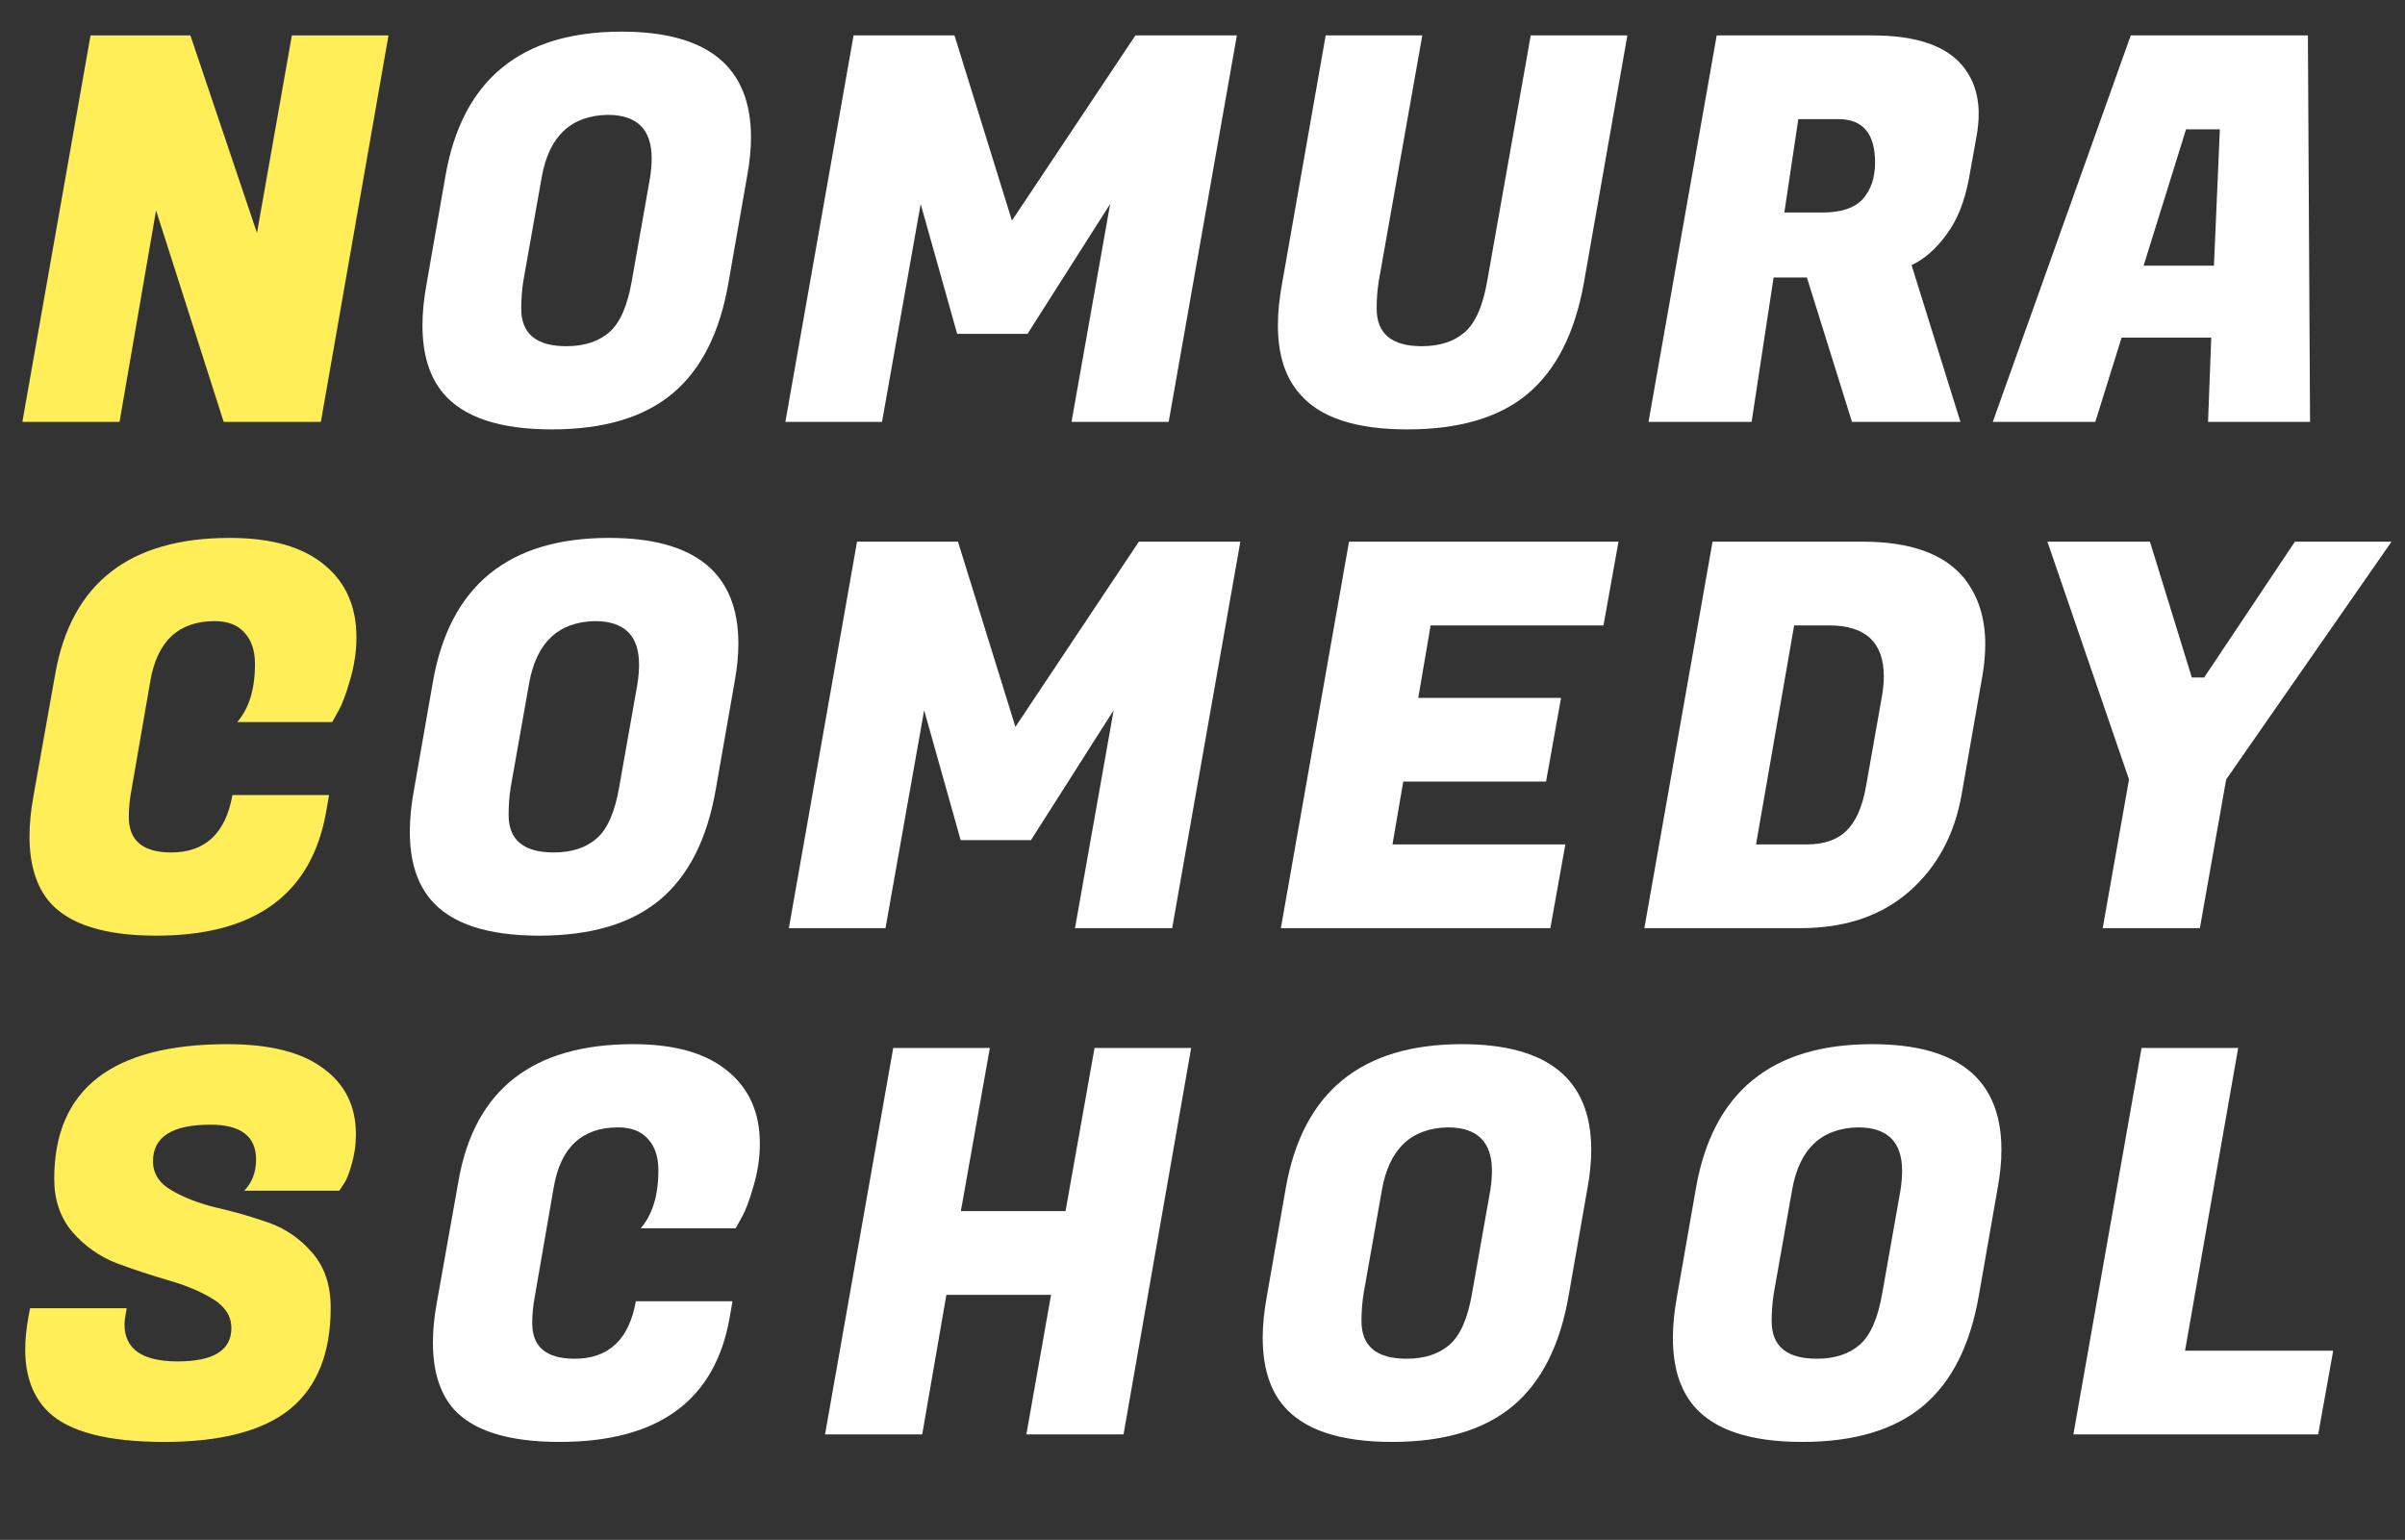
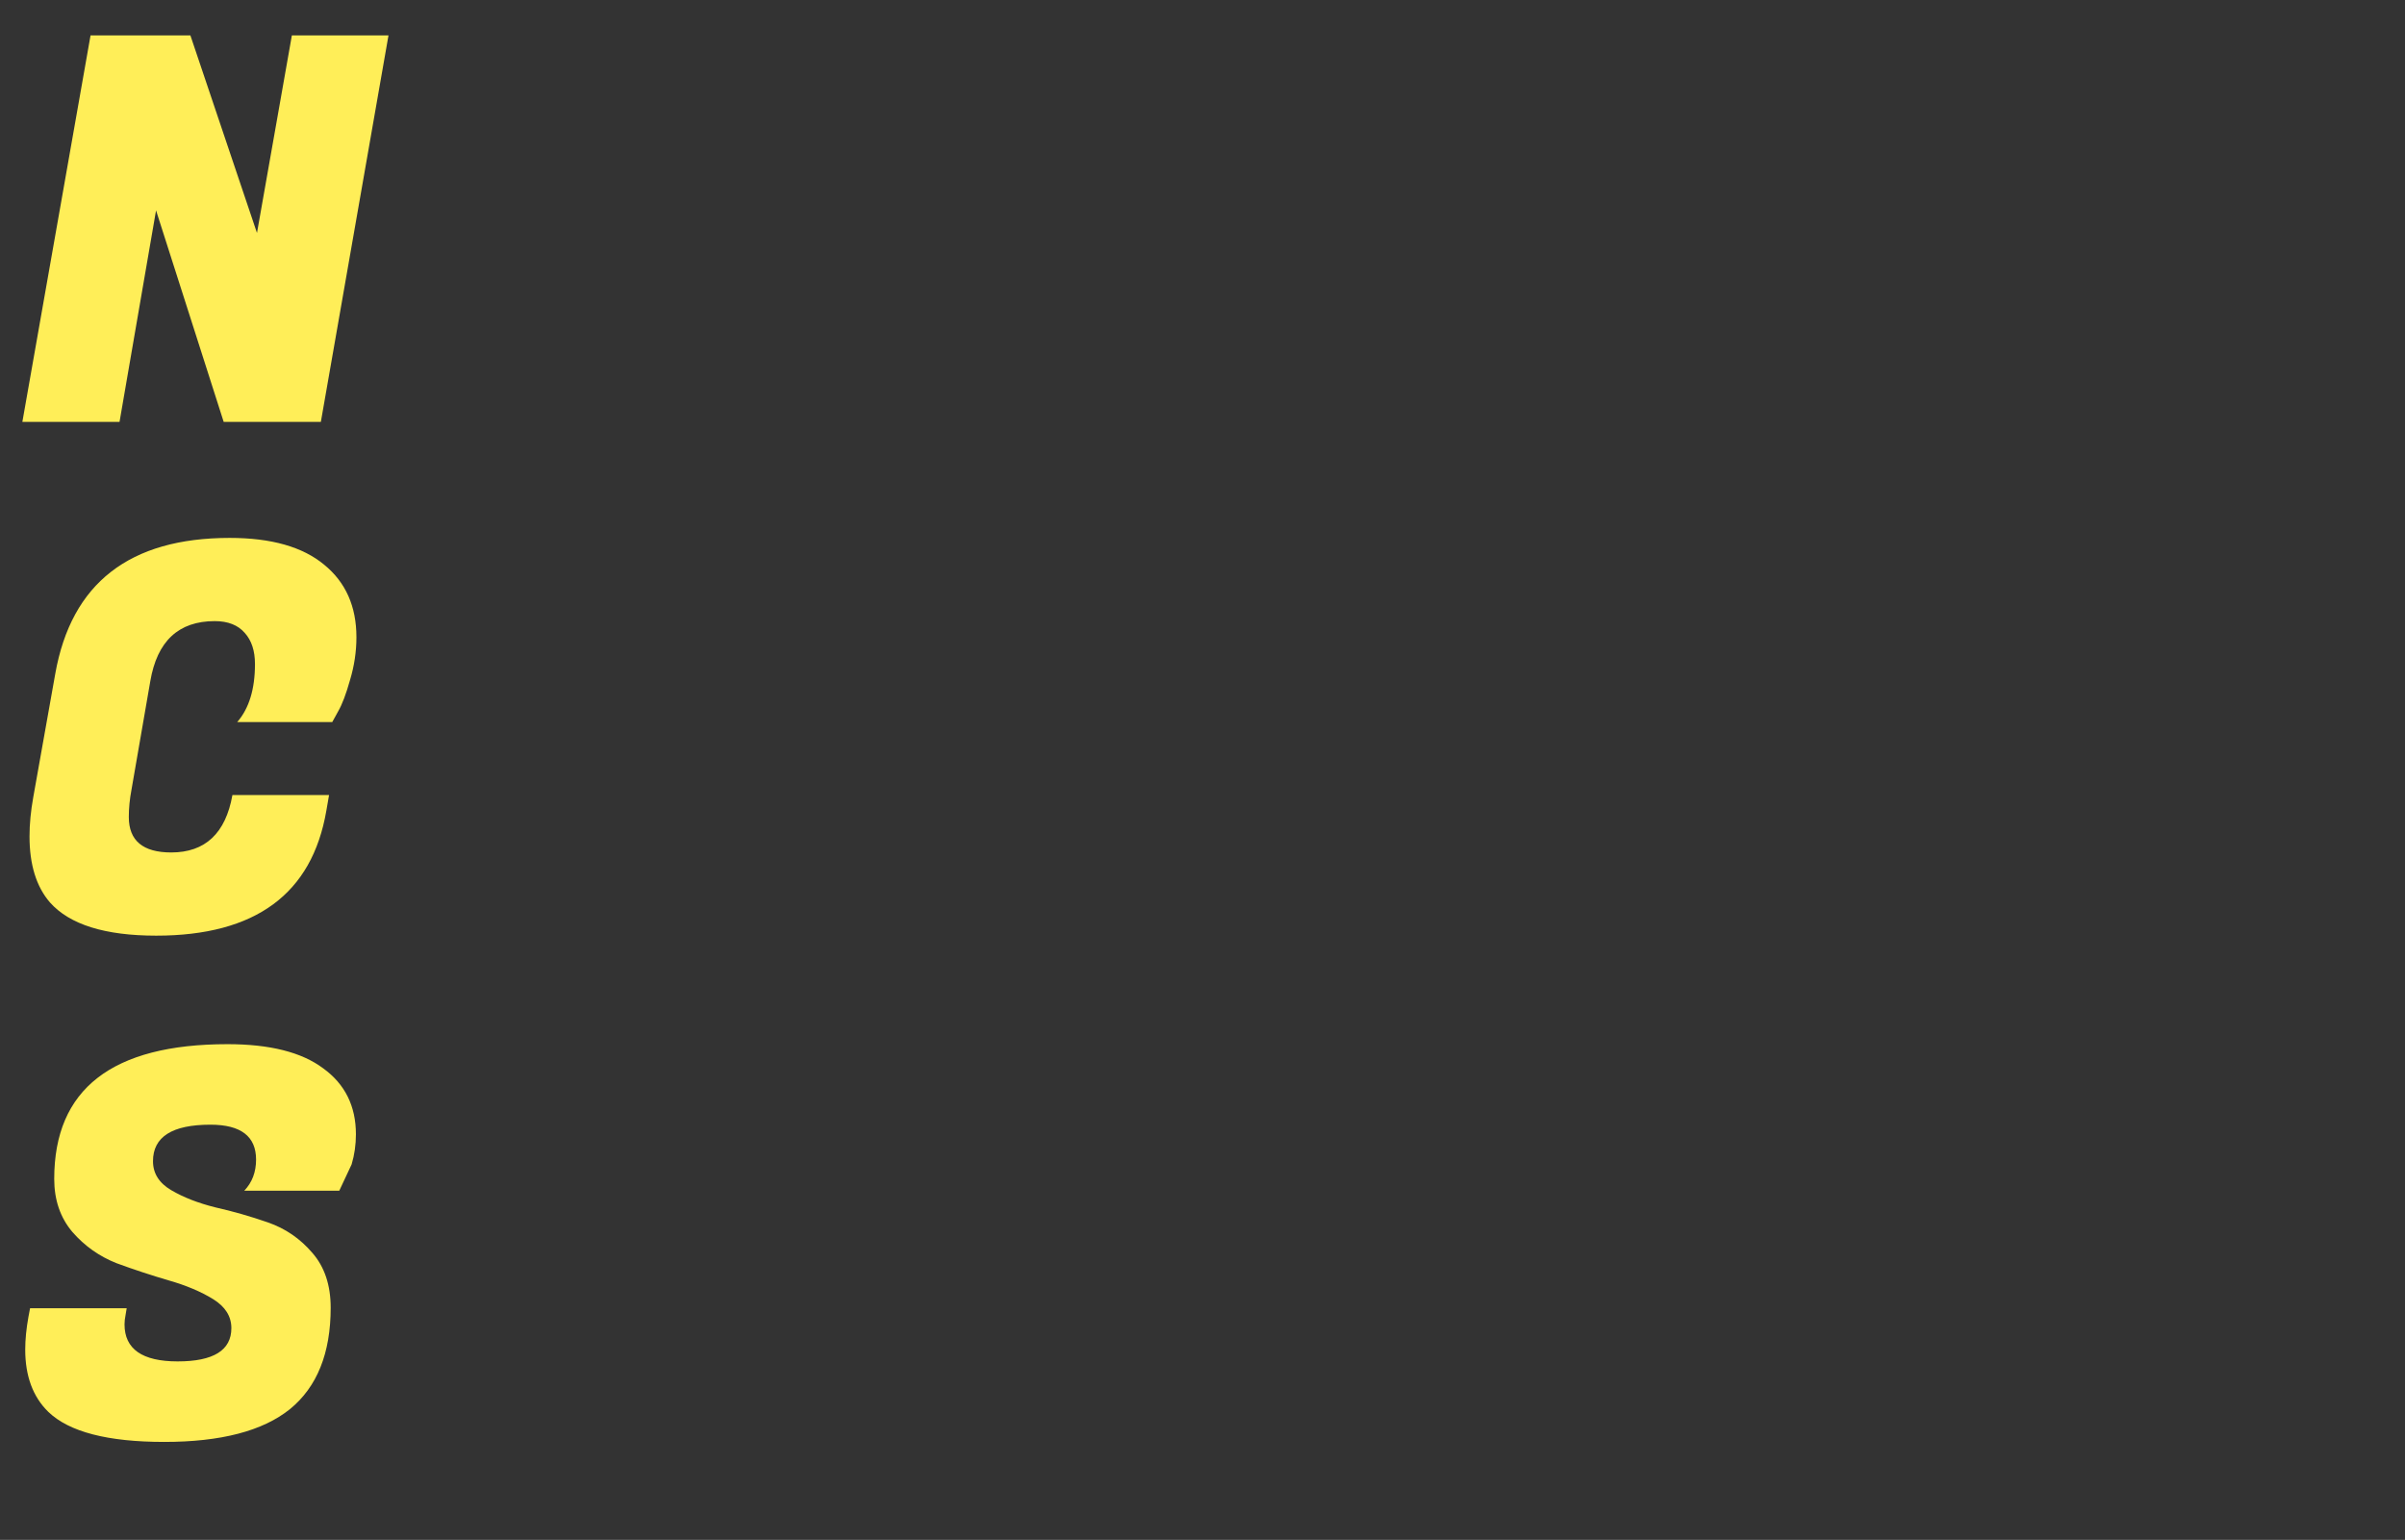
<svg xmlns="http://www.w3.org/2000/svg" width="114" height="73" viewBox="0 0 114 73" fill="none">
  <rect x="0" y="0" width="114" height="73" fill="#333333" stroke="none" />
-   <path d="M18.415 1.679L15.209 20H10.603L7.397 9.974L5.666 20H1.06L4.292 1.679H9.025L12.181 11.043L13.835 1.679H18.415ZM7.404 44.356C4.978 44.356 3.299 43.83 2.366 42.779C1.721 42.032 1.399 40.989 1.399 39.649C1.399 39.072 1.458 38.453 1.577 37.791L2.62 31.938C3.383 27.646 6.14 25.5 10.89 25.5C12.858 25.5 14.351 25.925 15.369 26.773C16.387 27.604 16.895 28.749 16.895 30.208C16.895 30.887 16.794 31.565 16.59 32.244C16.404 32.905 16.217 33.397 16.03 33.72L15.75 34.229H11.246C11.806 33.584 12.086 32.668 12.086 31.48C12.086 30.853 11.925 30.361 11.603 30.005C11.28 29.631 10.805 29.445 10.178 29.445C8.464 29.445 7.446 30.395 7.124 32.295L6.233 37.435C6.149 37.876 6.106 38.309 6.106 38.733C6.106 39.852 6.776 40.412 8.116 40.412C9.728 40.412 10.695 39.505 11.017 37.689H15.598L15.47 38.427C14.792 42.38 12.103 44.356 7.404 44.356ZM5.903 62.783C5.903 63.954 6.743 64.539 8.423 64.539C10.119 64.539 10.967 64.013 10.967 62.962C10.967 62.402 10.679 61.944 10.102 61.587C9.525 61.231 8.821 60.934 7.99 60.697C7.176 60.459 6.353 60.188 5.522 59.883C4.707 59.56 4.012 59.068 3.435 58.407C2.858 57.728 2.57 56.888 2.57 55.888C2.57 51.63 5.31 49.5 10.789 49.5C12.791 49.5 14.301 49.882 15.319 50.645C16.353 51.392 16.871 52.435 16.871 53.775C16.871 54.267 16.803 54.742 16.667 55.2C16.548 55.642 16.421 55.955 16.285 56.142L16.082 56.447H11.578C11.951 56.057 12.138 55.565 12.138 54.971C12.138 53.869 11.417 53.317 9.975 53.317C8.16 53.317 7.252 53.894 7.252 55.048C7.252 55.625 7.54 56.083 8.117 56.422C8.694 56.761 9.389 57.033 10.204 57.236C11.035 57.423 11.866 57.66 12.697 57.949C13.529 58.237 14.233 58.721 14.81 59.399C15.386 60.061 15.675 60.926 15.675 61.995C15.675 64.149 15.03 65.752 13.741 66.804C12.452 67.839 10.467 68.356 7.786 68.356C5.106 68.356 3.274 67.881 2.29 66.931C1.56 66.219 1.196 65.235 1.196 63.98C1.196 63.505 1.247 62.987 1.348 62.427L1.425 62.02H6.005L5.954 62.325C5.92 62.495 5.903 62.648 5.903 62.783Z" fill="#FFEE58" />
-   <path d="M29.465 1.5C33.554 1.5 35.598 3.171 35.598 6.513C35.598 7.073 35.539 7.675 35.42 8.32L34.529 13.409C34.122 15.767 33.24 17.515 31.883 18.651C30.526 19.788 28.617 20.356 26.157 20.356C23.698 20.356 21.984 19.788 21.017 18.651C20.356 17.871 20.025 16.794 20.025 15.42C20.025 14.809 20.093 14.139 20.228 13.409L21.119 8.32C21.916 3.774 24.698 1.5 29.465 1.5ZM26.845 16.412C27.693 16.412 28.371 16.192 28.88 15.75C29.389 15.309 29.745 14.495 29.949 13.308L30.814 8.422C30.865 8.083 30.89 7.777 30.89 7.506C30.89 6.132 30.195 5.445 28.804 5.445C27.056 5.479 26.013 6.471 25.674 8.422L24.809 13.308C24.741 13.732 24.707 14.173 24.707 14.631C24.707 15.818 25.419 16.412 26.845 16.412ZM45.244 1.679L47.967 10.458L53.819 1.679H58.629L55.397 20H50.791L52.623 9.669L48.705 15.827H45.371L43.641 9.669L41.809 20H37.228L40.46 1.679H45.244ZM72.406 18.677C71.066 19.796 69.166 20.356 66.707 20.356C64.247 20.356 62.542 19.788 61.592 18.651C60.913 17.871 60.574 16.794 60.574 15.42C60.574 14.809 60.642 14.139 60.778 13.409L62.839 1.679H67.419L65.358 13.308C65.29 13.732 65.256 14.173 65.256 14.631C65.256 15.818 65.969 16.412 67.394 16.412C68.242 16.412 68.92 16.192 69.429 15.75C69.938 15.309 70.294 14.495 70.498 13.308L72.559 1.679H77.139L75.078 13.409C74.654 15.784 73.764 17.54 72.406 18.677ZM88.753 1.679C90.687 1.679 92.061 2.103 92.876 2.951C93.487 3.596 93.792 4.41 93.792 5.394C93.792 5.733 93.758 6.089 93.69 6.463L93.334 8.447C93.13 9.55 92.774 10.441 92.265 11.119C91.773 11.798 91.222 12.281 90.611 12.57L92.927 20H87.787L85.649 13.155H84.071L83.028 20H78.142L81.374 1.679H88.753ZM87.15 5.648H85.242L84.58 10.076H86.362C87.261 10.076 87.905 9.864 88.295 9.44C88.686 8.999 88.881 8.422 88.881 7.709C88.881 6.335 88.304 5.648 87.15 5.648ZM104.664 20L104.816 16.005H100.567L99.32 20H94.46L101 1.679H109.397L109.499 20H104.664ZM103.621 6.132L101.61 12.595H104.944L105.224 6.132H103.621ZM28.867 25.5C32.955 25.5 35 27.171 35 30.513C35 31.073 34.94 31.675 34.822 32.32L33.931 37.409C33.524 39.767 32.642 41.515 31.285 42.651C29.927 43.788 28.019 44.356 25.559 44.356C23.099 44.356 21.386 43.788 20.419 42.651C19.757 41.871 19.426 40.794 19.426 39.42C19.426 38.809 19.494 38.139 19.63 37.409L20.521 32.32C21.318 27.774 24.1 25.5 28.867 25.5ZM26.246 40.412C27.094 40.412 27.773 40.191 28.282 39.75C28.791 39.309 29.147 38.495 29.351 37.308L30.216 32.422C30.267 32.083 30.292 31.777 30.292 31.506C30.292 30.132 29.596 29.445 28.205 29.445C26.458 29.479 25.415 30.471 25.076 32.422L24.21 37.308C24.142 37.732 24.109 38.173 24.109 38.631C24.109 39.818 24.821 40.412 26.246 40.412ZM45.409 25.679L48.132 34.458L53.984 25.679H58.794L55.562 44H50.956L52.788 33.669L48.87 39.827H45.536L43.806 33.669L41.974 44H37.393L40.625 25.679H45.409ZM73.488 44H60.714L63.945 25.679H76.719L76.007 29.648H67.813L67.228 33.084H73.996L73.284 37.053H66.515L66.006 40.03H74.2L73.488 44ZM88.302 25.679C90.525 25.679 92.111 26.238 93.061 27.358C93.756 28.206 94.104 29.267 94.104 30.539C94.104 30.997 94.061 31.48 93.977 31.989L92.984 37.664C92.645 39.581 91.814 41.116 90.49 42.27C89.167 43.423 87.454 44 85.35 44H77.945L81.177 25.679H88.302ZM86.699 29.648H85.045L83.238 40.03H85.656C86.453 40.03 87.072 39.818 87.513 39.394C87.971 38.953 88.285 38.241 88.455 37.257L89.193 33.084C89.261 32.71 89.295 32.371 89.295 32.066C89.295 30.454 88.429 29.648 86.699 29.648ZM104.48 32.117L108.781 25.679H113.361L105.523 36.951L104.277 44H99.671L100.918 36.951L97.05 25.679H101.91L103.895 32.117H104.48ZM26.526 68.356C24.1 68.356 22.421 67.83 21.488 66.779C20.843 66.032 20.521 64.989 20.521 63.649C20.521 63.072 20.58 62.453 20.699 61.791L21.742 55.938C22.506 51.646 25.262 49.5 30.012 49.5C31.98 49.5 33.473 49.925 34.491 50.773C35.509 51.604 36.018 52.749 36.018 54.208C36.018 54.887 35.916 55.565 35.712 56.244C35.526 56.905 35.339 57.397 35.152 57.72L34.873 58.229H30.369C30.928 57.584 31.208 56.668 31.208 55.48C31.208 54.853 31.047 54.361 30.725 54.005C30.402 53.631 29.927 53.445 29.3 53.445C27.586 53.445 26.569 54.395 26.246 56.295L25.355 61.435C25.271 61.876 25.228 62.309 25.228 62.733C25.228 63.852 25.898 64.412 27.239 64.412C28.85 64.412 29.817 63.505 30.14 61.689H34.72L34.593 62.427C33.914 66.38 31.225 68.356 26.526 68.356ZM56.463 49.679L53.257 68H48.651L49.821 61.384H44.859L43.714 68H39.108L42.34 49.679H46.92L45.546 57.414H50.508L51.883 49.679H56.463ZM69.295 49.5C73.383 49.5 75.427 51.171 75.427 54.513C75.427 55.073 75.368 55.675 75.249 56.32L74.358 61.409C73.951 63.767 73.069 65.515 71.712 66.651C70.355 67.788 68.446 68.356 65.987 68.356C63.527 68.356 61.813 67.788 60.846 66.651C60.185 65.871 59.854 64.794 59.854 63.42C59.854 62.809 59.922 62.139 60.057 61.409L60.948 56.32C61.745 51.774 64.528 49.5 69.295 49.5ZM66.674 64.412C67.522 64.412 68.2 64.192 68.709 63.75C69.218 63.309 69.575 62.495 69.778 61.308L70.643 56.422C70.694 56.083 70.72 55.777 70.72 55.506C70.72 54.132 70.024 53.445 68.633 53.445C66.886 53.479 65.842 54.471 65.503 56.422L64.638 61.308C64.57 61.732 64.536 62.173 64.536 62.631C64.536 63.818 65.249 64.412 66.674 64.412ZM88.737 49.5C92.826 49.5 94.87 51.171 94.87 54.513C94.87 55.073 94.81 55.675 94.692 56.32L93.801 61.409C93.394 63.767 92.512 65.515 91.155 66.651C89.797 67.788 87.889 68.356 85.429 68.356C82.969 68.356 81.256 67.788 80.289 66.651C79.627 65.871 79.297 64.794 79.297 63.42C79.297 62.809 79.365 62.139 79.5 61.409L80.391 56.32C81.188 51.774 83.97 49.5 88.737 49.5ZM86.116 64.412C86.965 64.412 87.643 64.192 88.152 63.75C88.661 63.309 89.017 62.495 89.221 61.308L90.086 56.422C90.137 56.083 90.162 55.777 90.162 55.506C90.162 54.132 89.467 53.445 88.076 53.445C86.328 53.479 85.285 54.471 84.946 56.422L84.081 61.308C84.013 61.732 83.979 62.173 83.979 62.631C83.979 63.818 84.691 64.412 86.116 64.412ZM109.885 68H98.281L101.513 49.679H106.093L103.574 64.03H110.597L109.885 68Z" fill="white" />
+   <path d="M18.415 1.679L15.209 20H10.603L7.397 9.974L5.666 20H1.06L4.292 1.679H9.025L12.181 11.043L13.835 1.679H18.415ZM7.404 44.356C4.978 44.356 3.299 43.83 2.366 42.779C1.721 42.032 1.399 40.989 1.399 39.649C1.399 39.072 1.458 38.453 1.577 37.791L2.62 31.938C3.383 27.646 6.14 25.5 10.89 25.5C12.858 25.5 14.351 25.925 15.369 26.773C16.387 27.604 16.895 28.749 16.895 30.208C16.895 30.887 16.794 31.565 16.59 32.244C16.404 32.905 16.217 33.397 16.03 33.72L15.75 34.229H11.246C11.806 33.584 12.086 32.668 12.086 31.48C12.086 30.853 11.925 30.361 11.603 30.005C11.28 29.631 10.805 29.445 10.178 29.445C8.464 29.445 7.446 30.395 7.124 32.295L6.233 37.435C6.149 37.876 6.106 38.309 6.106 38.733C6.106 39.852 6.776 40.412 8.116 40.412C9.728 40.412 10.695 39.505 11.017 37.689H15.598L15.47 38.427C14.792 42.38 12.103 44.356 7.404 44.356ZM5.903 62.783C5.903 63.954 6.743 64.539 8.423 64.539C10.119 64.539 10.967 64.013 10.967 62.962C10.967 62.402 10.679 61.944 10.102 61.587C9.525 61.231 8.821 60.934 7.99 60.697C7.176 60.459 6.353 60.188 5.522 59.883C4.707 59.56 4.012 59.068 3.435 58.407C2.858 57.728 2.57 56.888 2.57 55.888C2.57 51.63 5.31 49.5 10.789 49.5C12.791 49.5 14.301 49.882 15.319 50.645C16.353 51.392 16.871 52.435 16.871 53.775C16.871 54.267 16.803 54.742 16.667 55.2L16.082 56.447H11.578C11.951 56.057 12.138 55.565 12.138 54.971C12.138 53.869 11.417 53.317 9.975 53.317C8.16 53.317 7.252 53.894 7.252 55.048C7.252 55.625 7.54 56.083 8.117 56.422C8.694 56.761 9.389 57.033 10.204 57.236C11.035 57.423 11.866 57.66 12.697 57.949C13.529 58.237 14.233 58.721 14.81 59.399C15.386 60.061 15.675 60.926 15.675 61.995C15.675 64.149 15.03 65.752 13.741 66.804C12.452 67.839 10.467 68.356 7.786 68.356C5.106 68.356 3.274 67.881 2.29 66.931C1.56 66.219 1.196 65.235 1.196 63.98C1.196 63.505 1.247 62.987 1.348 62.427L1.425 62.02H6.005L5.954 62.325C5.92 62.495 5.903 62.648 5.903 62.783Z" fill="#FFEE58" />
</svg>